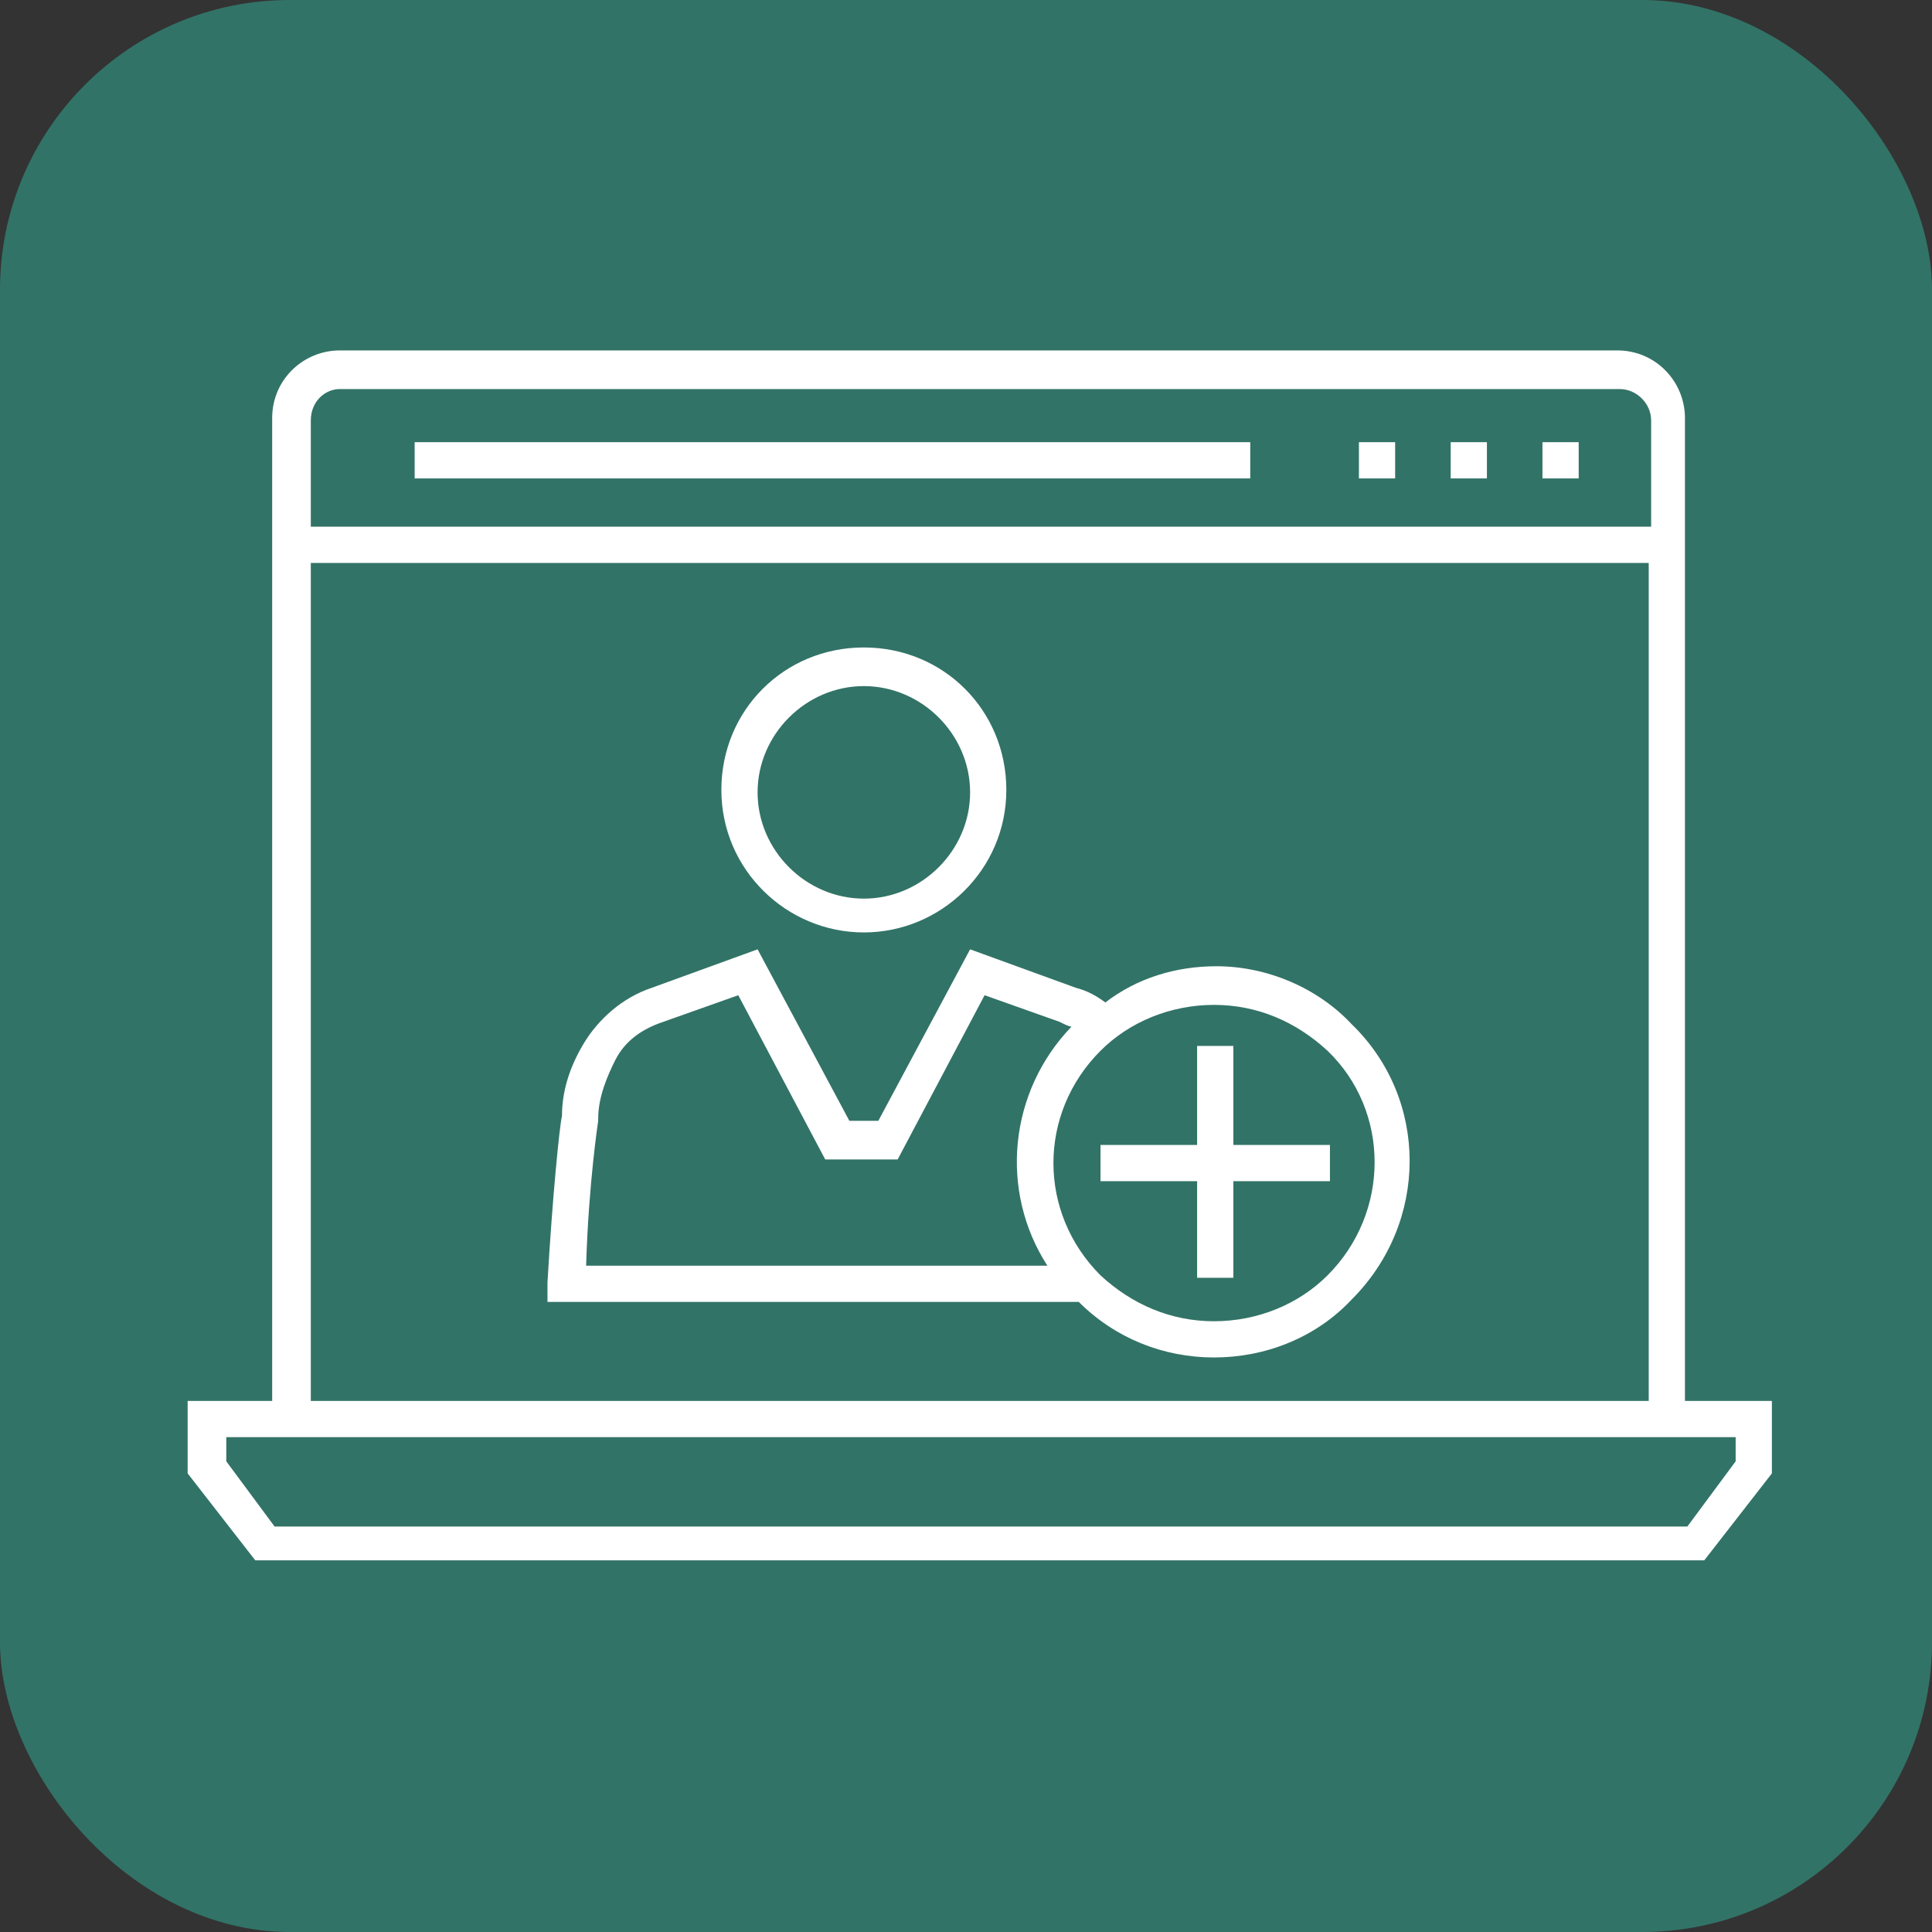
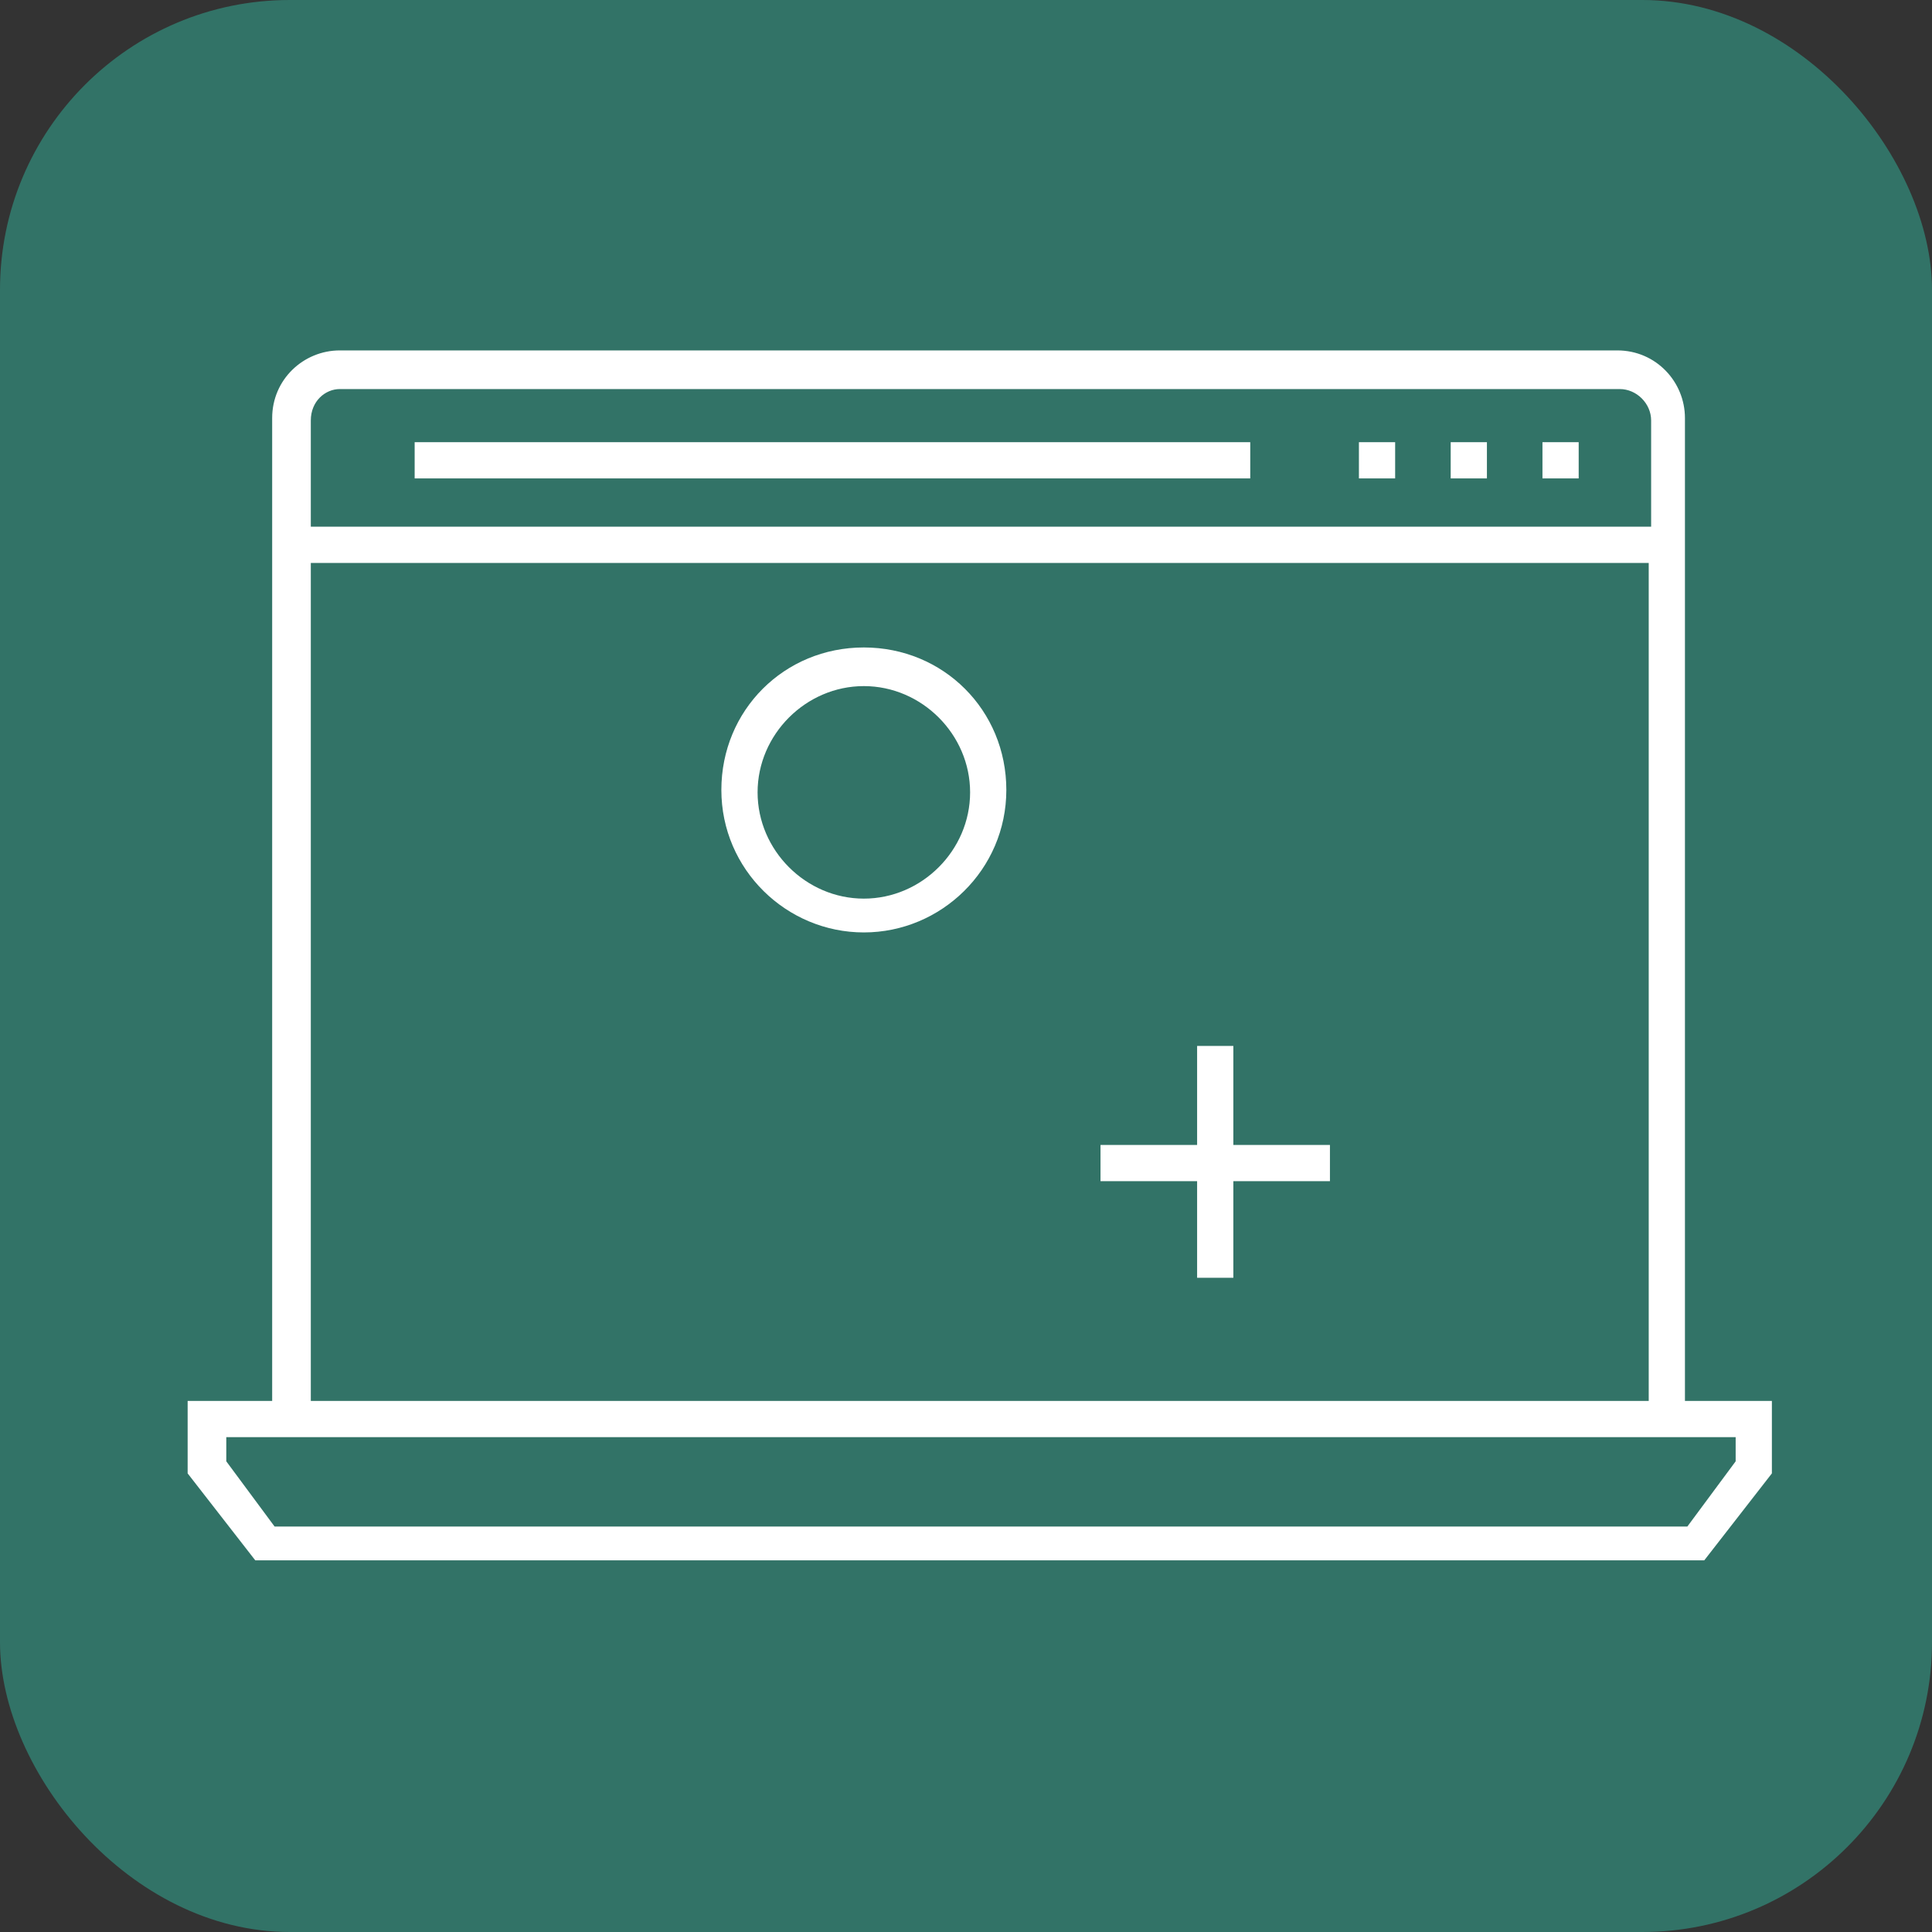
<svg xmlns="http://www.w3.org/2000/svg" viewBox="0 0 80 80">
  <rect x="0" y="0" width="80" height="80" fill="#333333" stroke="none" />
  <defs>
    <style>.d{fill:#fff;}.e{fill:#327367;}</style>
  </defs>
  <g id="a" />
  <g id="b">
    <g id="c">
      <rect class="e" width="80" height="80" rx="12" ry="12" />
      <g>
        <rect class="d" x="60.07" y="18.31" width="1.5" height="1.5" />
        <rect class="d" x="63.87" y="18.31" width="1.5" height="1.5" />
        <rect class="d" x="56.27" y="18.31" width="1.5" height="1.5" />
        <path class="d" d="M69.77,58.01V17.31c0-1.5-1.2-2.8-2.8-2.8H14.07c-1.5,0-2.8,1.2-2.8,2.8V58.01h-3.5v3l2.8,3.6h60l2.8-3.6v-3h-3.6ZM14.07,16.11h53c.7,0,1.3,.6,1.3,1.3v4.4H12.87v-4.4c0-.8,.6-1.3,1.2-1.3Zm-1.2,7.2h55.4V58.01H12.87V23.31Zm59,37.2l-2,2.7H11.37l-2-2.7v-1h62.5v1Z" />
        <rect class="d" x="17.17" y="18.31" width="34.6" height="1.5" />
        <polygon class="d" points="51.07 43.31 49.57 43.31 49.57 47.41 45.57 47.41 45.57 48.91 49.57 48.91 49.57 52.91 51.07 52.91 51.07 48.91 55.07 48.91 55.07 47.41 51.07 47.41 51.07 43.31" />
-         <path class="d" d="M50.37,40.01c-1.7,0-3.3,.5-4.6,1.5-.4-.3-.8-.5-1.2-.6l-4.4-1.6-3.8,7.1h-1.2l-3.8-7.1-4.4,1.6c-1.2,.4-2.2,1.3-2.8,2.3-.6,1-.9,2-.9,3-.1,.4-.4,3.4-.6,6.9v.8h22c1.5,1.5,3.5,2.3,5.6,2.3s4.2-.8,5.7-2.4c3.2-3.2,3.2-8.3,0-11.4-1.4-1.5-3.5-2.4-5.6-2.4Zm-25.6,6.4v-.1c0-.9,.4-1.8,.7-2.4,.4-.8,1.1-1.3,2-1.6l3.1-1.1,3.6,6.8h3l3.6-6.8,3.1,1.1c.2,.1,.4,.2,.5,.2-2.6,2.7-3,6.8-1,9.9H24.27c.1-3.4,.5-6,.5-6Zm30.2,6.4c-1.2,1.2-2.9,1.9-4.7,1.9s-3.4-.7-4.7-1.9c-2.6-2.6-2.6-6.7,0-9.3,1.2-1.2,2.9-1.9,4.7-1.9s3.4,.7,4.7,1.9c2.6,2.5,2.6,6.7,0,9.3Z" />
        <path class="d" d="M35.77,38.61c3.2,0,5.9-2.6,5.9-5.9s-2.6-5.9-5.9-5.9-5.9,2.6-5.9,5.9c0,3.3,2.7,5.9,5.9,5.9Zm0-10.2c2.4,0,4.4,2,4.4,4.4s-2,4.4-4.4,4.4-4.4-2-4.4-4.4c0-2.4,2-4.4,4.4-4.4Z" />
      </g>
    </g>
  </g>
</svg>